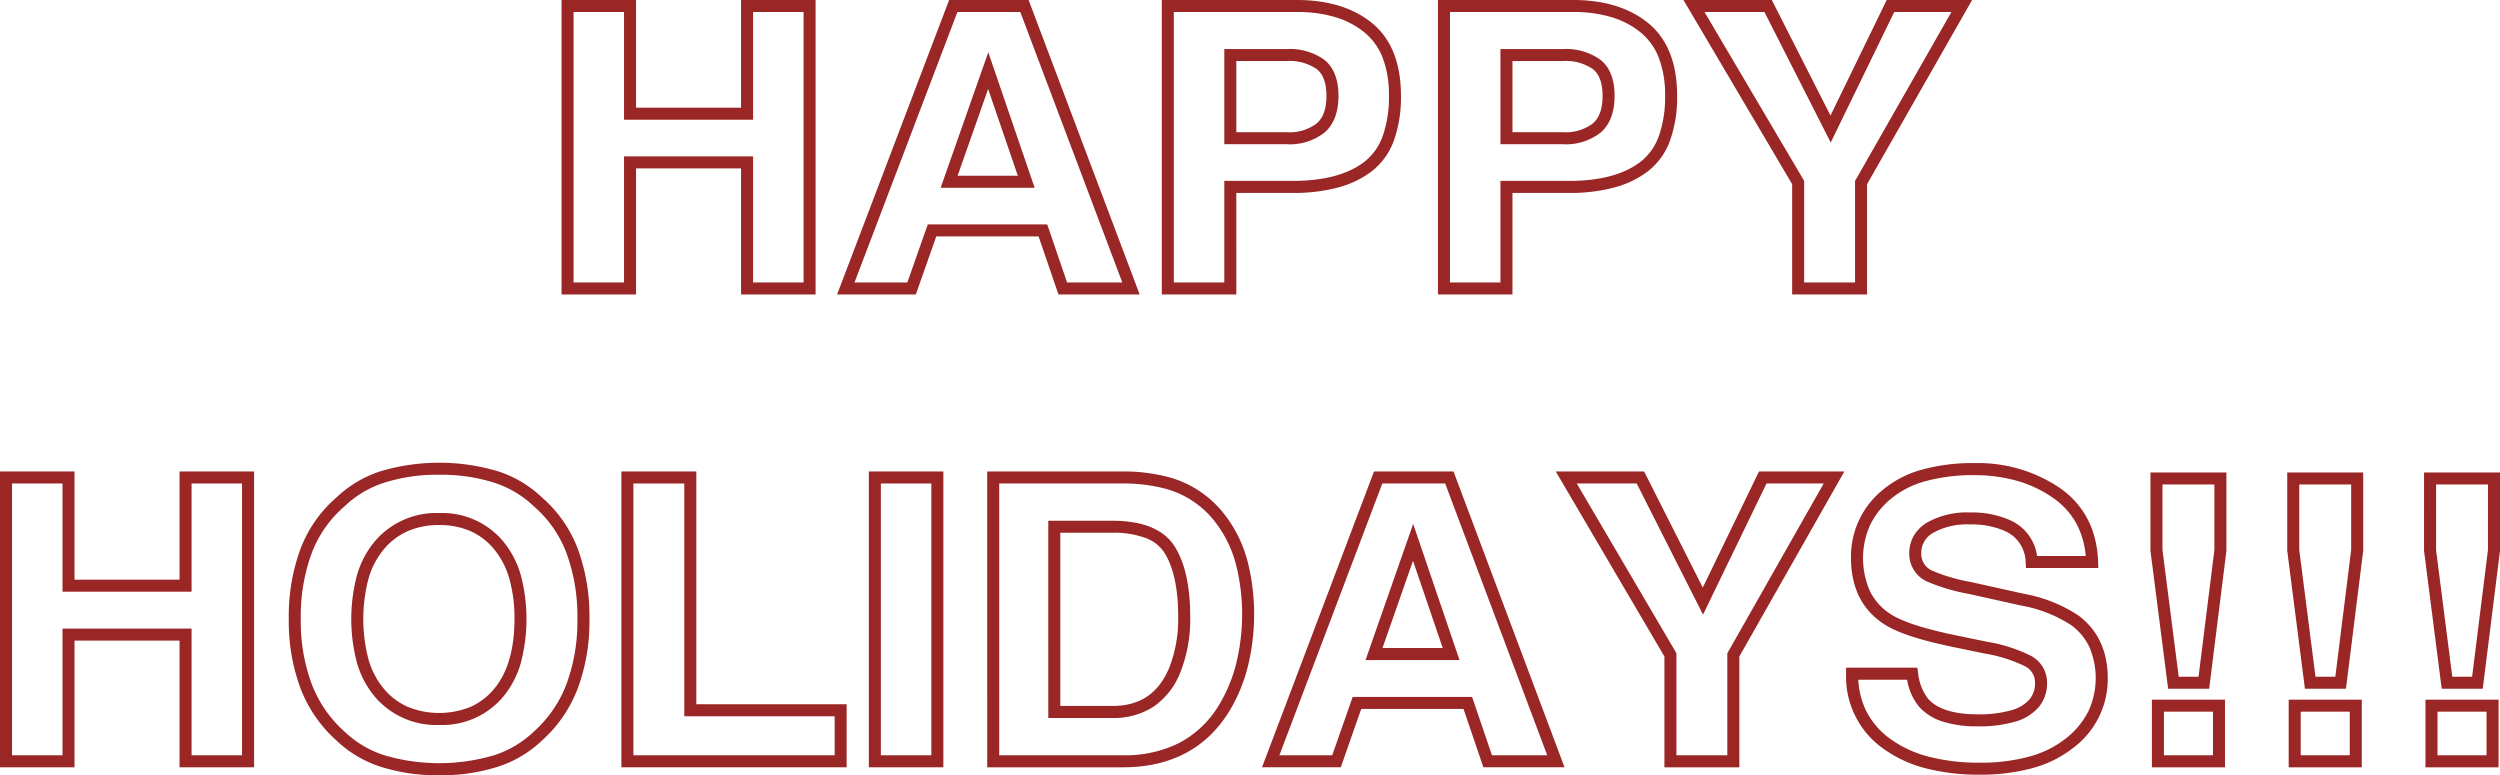
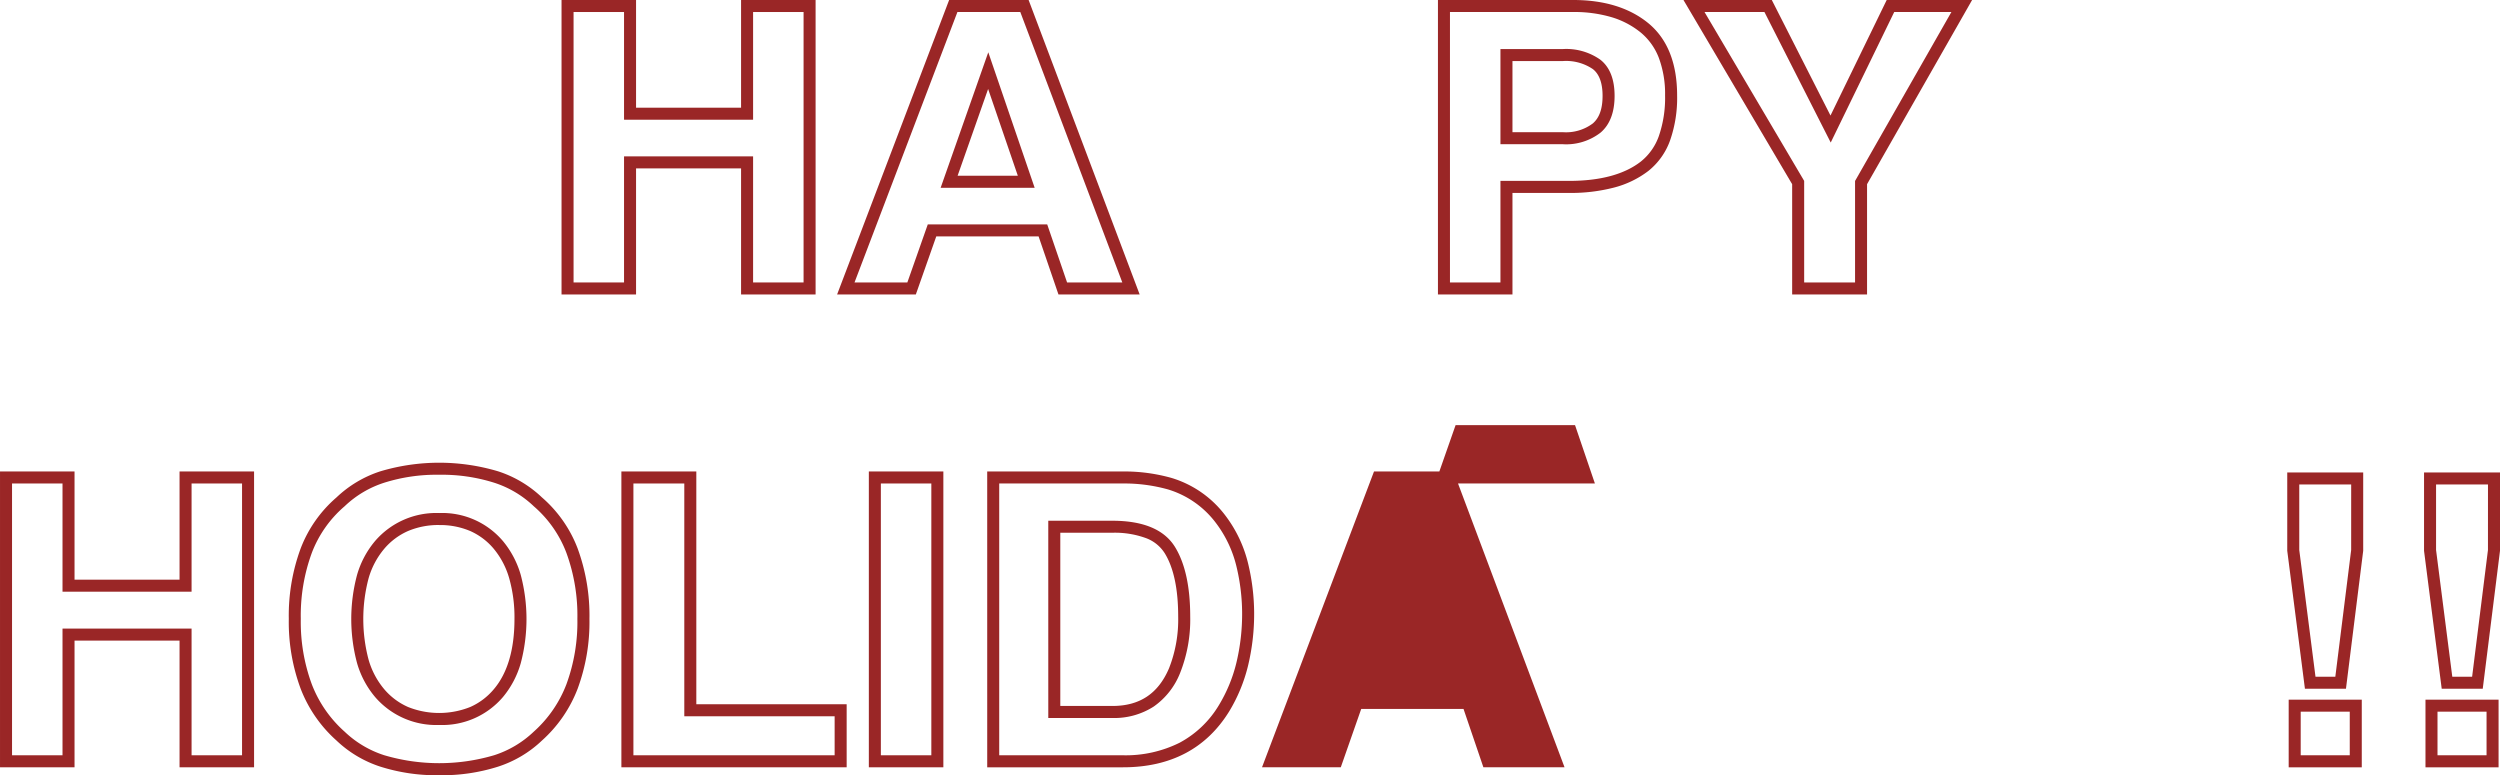
<svg xmlns="http://www.w3.org/2000/svg" height="129" viewBox="0 0 416 129" width="416">
  <g fill="#9a2626">
    <path d="m6556.261 13224.25h-12.4v-20.98h-17.475v20.98h-12.4v-49h12.4v17.921h17.475v-17.921h12.4zm-10.4-2h8.4v-45h-8.4v17.921h-21.475v-17.921h-8.4v45h8.4v-20.98h21.475z" transform="translate(-6420.546 -13175.25)" />
    <path d="m6578.541 13175.25h13.226l18.479 49h-13.512l-.231-.676-3.075-8.985h-17.028l-3.4 9.661h-13.1l.516-1.355zm11.843 2h-10.464l-17.123 45h8.791l3.4-9.661h19.873l.231.676 3.075 8.985h9.191zm-5.329 6.7.934 2.727 6.782 19.818h-15.642zm4.917 20.545-4.943-14.443-5.078 14.443z" transform="translate(-6420.606 -13175.25)" />
-     <path d="m6626.393 13224.25h-12.4v-49h22.507c5.172 0 9.376 1.3 12.5 3.862 3.177 2.611 4.787 6.659 4.787 12.029a21.4 21.4 0 0 1 -1.163 7.452 11.4 11.4 0 0 1 -3.62 5.1 16.016 16.016 0 0 1 -5.693 2.761 28.533 28.533 0 0 1 -7.487.9h-9.432zm-10.4-2h8.4v-16.9h11.432c5.189 0 9.209-1.087 11.947-3.231a9.434 9.434 0 0 0 2.979-4.227 19.443 19.443 0 0 0 1.037-6.752 17.171 17.171 0 0 0 -1.036-6.259 10.217 10.217 0 0 0 -3.021-4.226 14.038 14.038 0 0 0 -4.835-2.542 21.892 21.892 0 0 0 -6.392-.865h-20.511zm18.835-23h-10.435v-15.84h10.435a9.808 9.808 0 0 1 6.188 1.776c1.574 1.236 2.372 3.26 2.372 6.016 0 2.739-.788 4.8-2.341 6.119a9.337 9.337 0 0 1 -6.219 1.932zm-8.435-2h8.435a7.429 7.429 0 0 0 4.923-1.452c1.1-.937 1.637-2.44 1.637-4.6 0-2.11-.541-3.605-1.607-4.443a7.913 7.913 0 0 0 -4.953-1.349h-8.435z" transform="translate(-6420.669 -13175.25)" />
    <path d="m6672.4 13224.25h-12.4v-49h22.511c5.172 0 9.376 1.3 12.5 3.862 3.177 2.612 4.788 6.659 4.788 12.029a21.4 21.4 0 0 1 -1.164 7.452 11.4 11.4 0 0 1 -3.62 5.1 16.008 16.008 0 0 1 -5.692 2.761 28.533 28.533 0 0 1 -7.487.9h-9.436zm-10.4-2h8.4v-16.9h11.432c5.189 0 9.209-1.087 11.946-3.231a9.435 9.435 0 0 0 2.98-4.227 19.443 19.443 0 0 0 1.037-6.752 17.164 17.164 0 0 0 -1.037-6.259 10.214 10.214 0 0 0 -3.021-4.226 14.027 14.027 0 0 0 -4.834-2.542 21.892 21.892 0 0 0 -6.392-.865h-20.511zm18.834-23h-10.434v-15.84h10.434a9.818 9.818 0 0 1 6.19 1.776c1.573 1.237 2.37 3.261 2.37 6.016 0 2.738-.787 4.8-2.339 6.119a9.342 9.342 0 0 1 -6.217 1.932zm-8.434-2h8.434a7.437 7.437 0 0 0 4.925-1.452c1.1-.937 1.635-2.44 1.635-4.6 0-2.11-.541-3.605-1.606-4.443a7.917 7.917 0 0 0 -4.954-1.349h-8.434z" transform="translate(-6420.726 -13175.25)" />
    <path d="m6700.913 13175.25h14.7l9.767 19.226 9.353-19.226h14.209l-.853 1.5-16.626 29.148v18.356h-12.463v-18.354zm13.475 2h-9.973l16.583 28.1v16.9h8.468v-16.888l.131-.229 15.9-27.883h-9.515l-10.565 21.718-.911-1.793z" transform="translate(-6420.785 -13175.25)" />
    <path d="m6462.823 13303.908h-12.4v-21.082h-17.475v21.082h-12.4v-49.227h12.4v18.007h17.475v-18.007h12.4zm-10.4-2h8.4v-45.227h-8.4v18.007h-21.475v-18.007h-8.4v45.227h8.4v-21.082h21.475z" transform="translate(-6420.546 -13176.23)" />
    <path d="m6493.627 13305.231a30.872 30.872 0 0 1 -9.793-1.431 19.128 19.128 0 0 1 -7.3-4.349 22.251 22.251 0 0 1 -5.961-8.623 31.864 31.864 0 0 1 -1.971-11.6 32.254 32.254 0 0 1 1.971-11.727 21.2 21.2 0 0 1 5.968-8.5 19.114 19.114 0 0 1 7.3-4.344 34.251 34.251 0 0 1 19.585 0 19.116 19.116 0 0 1 7.3 4.345 21.206 21.206 0 0 1 5.942 8.5 32.383 32.383 0 0 1 1.962 11.726 31.991 31.991 0 0 1 -1.962 11.6 22.251 22.251 0 0 1 -5.936 8.623 19.112 19.112 0 0 1 -7.305 4.35 30.868 30.868 0 0 1 -9.8 1.43zm0-50a28.9 28.9 0 0 0 -9.157 1.326 17.12 17.12 0 0 0 -6.563 3.9l-.047.043a19.215 19.215 0 0 0 -5.428 7.728 30.28 30.28 0 0 0 -1.834 11 29.886 29.886 0 0 0 1.834 10.87 20.254 20.254 0 0 0 5.442 7.869l.033.03a17.12 17.12 0 0 0 6.563 3.9 32.27 32.27 0 0 0 18.312 0 17.118 17.118 0 0 0 6.564-3.9l.031-.028a20.281 20.281 0 0 0 5.418-7.869 30.016 30.016 0 0 0 1.827-10.872 30.406 30.406 0 0 0 -1.827-11 19.22 19.22 0 0 0 -5.4-7.729l-.045-.041a17.118 17.118 0 0 0 -6.564-3.9 28.9 28.9 0 0 0 -9.159-1.327zm0 41.636a13.416 13.416 0 0 1 -10.685-4.677 15.308 15.308 0 0 1 -2.977-5.6 28.412 28.412 0 0 1 0-14.712 15.311 15.311 0 0 1 2.977-5.6 13.414 13.414 0 0 1 10.685-4.677 13.238 13.238 0 0 1 10.638 4.7 15.464 15.464 0 0 1 2.934 5.6 28.707 28.707 0 0 1 0 14.685 15.393 15.393 0 0 1 -2.935 5.6 13.266 13.266 0 0 1 -10.637 4.681zm0-33.271a12.937 12.937 0 0 0 -5.192 1 11.009 11.009 0 0 0 -3.973 2.979 13.323 13.323 0 0 0 -2.581 4.879 26.443 26.443 0 0 0 0 13.559 13.33 13.33 0 0 0 2.581 4.879 11 11 0 0 0 3.974 2.979 13.955 13.955 0 0 0 10.368 0 10.827 10.827 0 0 0 3.933-2.975c2.268-2.686 3.417-6.609 3.417-11.663a23.89 23.89 0 0 0 -.872-6.762 13.487 13.487 0 0 0 -2.547-4.887 10.815 10.815 0 0 0 -3.933-2.986 12.8 12.8 0 0 0 -5.175-.998z" transform="translate(-6420.546 -13176.231)" />
    <path d="m6524.192 13254.682h12.468v38.735h25.016v10.491h-37.484zm10.468 2h-8.468v45.227h33.484v-6.491h-25.016z" transform="translate(-6420.792 -13176.23)" />
    <path d="m6577.844 13303.908h-12.4v-49.227h12.4zm-10.4-2h8.4v-45.227h-8.4z" transform="translate(-6420.869 -13176.23)" />
    <path d="m6585.216 13254.682h22.614a28.963 28.963 0 0 1 8.038 1.071 17.561 17.561 0 0 1 9.042 6.347 21.527 21.527 0 0 1 3.745 8 35.734 35.734 0 0 1 .979 8.043 36.738 36.738 0 0 1 -1.034 8.941 26.916 26.916 0 0 1 -3.127 7.537c-3.807 6.164-9.747 9.288-17.655 9.288h-22.6zm22.593 2h-20.593v45.227h20.6a20.107 20.107 0 0 0 9.417-2.089 16.925 16.925 0 0 0 6.536-6.248 24.948 24.948 0 0 0 2.891-6.976 34.769 34.769 0 0 0 .974-8.454 33.74 33.74 0 0 0 -.927-7.59 19.523 19.523 0 0 0 -3.4-7.256 15.6 15.6 0 0 0 -8.031-5.633 27.037 27.037 0 0 0 -7.467-.981zm-12.431 6.2h10.668c5.112 0 8.61 1.458 10.4 4.333 1.693 2.726 2.551 6.628 2.551 11.6a24.1 24.1 0 0 1 -1.68 9.392 12.314 12.314 0 0 1 -4.417 5.609 12.141 12.141 0 0 1 -6.852 1.889h-10.668zm10.668 30.821c4.549 0 7.633-2.054 9.428-6.278a22.129 22.129 0 0 0 1.521-8.611c0-4.592-.757-8.14-2.25-10.543a6.256 6.256 0 0 0 -3.113-2.5 15.078 15.078 0 0 0 -5.586-.893h-8.668v28.821z" transform="translate(-6420.945 -13176.23)" />
-     <path d="m6649.7 13254.682h13.228l.243.648 18.232 48.578h-13.503l-.231-.678-3.075-9.031h-17.024l-3.4 9.709h-13.107l.513-1.354zm11.842 2h-10.461l-17.127 45.227h8.793l3.4-9.709h19.875l.231.678 3.075 9.031h9.193zm-5.327 6.733 7.713 22.646h-15.637zm4.919 20.646-4.945-14.518-5.08 14.518z" transform="translate(-6421.064 -13176.23)" />
-     <path d="m6680.058 13254.682h14.7l.278.549 9.489 18.766 9.351-19.314h14.206l-17.473 30.782v18.444h-12.469v-18.437zm13.47 2h-9.976l16.587 28.247v16.979h8.469v-16.972l.13-.23 15.908-28.024h-9.518l-10.565 21.824z" transform="translate(-6421.18 -13176.23)" />
-     <path d="m6750.712 13305.134a35.037 35.037 0 0 1 -9.1-1.088 20.9 20.9 0 0 1 -7.06-3.323 14.657 14.657 0 0 1 -6.071-12.39v-1h11.854l.127.852a8.379 8.379 0 0 0 1.667 4.324c1.529 1.712 4.278 2.581 8.17 2.581a19.388 19.388 0 0 0 5.833-.721 6.1 6.1 0 0 0 2.893-1.789 4.154 4.154 0 0 0 .894-2.741 3 3 0 0 0 -1.692-2.755 24.059 24.059 0 0 0 -6.655-2.1l-5.428-1.123c-5.5-1.146-9.208-2.377-11.33-3.763-3.662-2.366-5.519-6.088-5.519-11.062a14.264 14.264 0 0 1 5.308-11.308 17.384 17.384 0 0 1 6.486-3.348 31.676 31.676 0 0 1 8.716-1.089 24.339 24.339 0 0 1 14.25 4.14c4.026 2.816 6.166 6.945 6.361 12.272l.038 1.037h-12.034l-.061-.935a5.763 5.763 0 0 0 -3.475-5.221 13.655 13.655 0 0 0 -5.805-1.088 11.537 11.537 0 0 0 -6.093 1.387 3.833 3.833 0 0 0 -2 3.446 3.041 3.041 0 0 0 1.9 2.893l.013.007a29.41 29.41 0 0 0 6.4 1.861l8.793 1.954a24.21 24.21 0 0 1 9.044 3.6c3.24 2.412 4.883 5.928 4.883 10.451a14.27 14.27 0 0 1 -5.681 11.531 18.941 18.941 0 0 1 -6.756 3.393 32.547 32.547 0 0 1 -8.87 1.115zm-20.2-15.8a13.41 13.41 0 0 0 1.287 5.144 12.8 12.8 0 0 0 3.949 4.641 18.92 18.92 0 0 0 6.39 3 33.039 33.039 0 0 0 8.576 1.019 30.565 30.565 0 0 0 8.318-1.03 16.965 16.965 0 0 0 6.049-3.026 13.49 13.49 0 0 0 3.712-4.492 13.142 13.142 0 0 0 .2-10.631 9.662 9.662 0 0 0 -3.049-3.7 22.342 22.342 0 0 0 -8.285-3.255l-8.792-1.954a32.076 32.076 0 0 1 -6.9-2.045 5.04 5.04 0 0 1 -2.976-4.669 5.832 5.832 0 0 1 .752-2.952 6.321 6.321 0 0 1 2.195-2.192 13.448 13.448 0 0 1 7.148-1.688 15.605 15.605 0 0 1 6.663 1.281 7.638 7.638 0 0 1 4.509 5.962h8.1a14.063 14.063 0 0 0 -1.444-5.18 12.448 12.448 0 0 0 -4-4.491 20.115 20.115 0 0 0 -5.955-2.828 25.734 25.734 0 0 0 -7.149-.95 29.69 29.69 0 0 0 -8.162 1.011 15.415 15.415 0 0 0 -5.747 2.951 13.1 13.1 0 0 0 -3.457 4.4 13.633 13.633 0 0 0 .019 10.975 9.53 9.53 0 0 0 3.444 3.795c1.882 1.229 5.463 2.4 10.645 3.479l5.422 1.121a25.431 25.431 0 0 1 7.248 2.322l.01.006a5.017 5.017 0 0 1 2.688 4.484 6.158 6.158 0 0 1 -1.345 4.007 8.049 8.049 0 0 1 -3.82 2.425 21.34 21.34 0 0 1 -6.456.819 18.491 18.491 0 0 1 -5.7-.779 8.924 8.924 0 0 1 -3.966-2.472 9.523 9.523 0 0 1 -2-4.506z" transform="translate(-6421.29 -13176.23)" />
+     <path d="m6649.7 13254.682h13.228l.243.648 18.232 48.578h-13.503l-.231-.678-3.075-9.031h-17.024l-3.4 9.709h-13.107l.513-1.354zm11.842 2h-10.461h8.793l3.4-9.709h19.875l.231.678 3.075 9.031h9.193zm-5.327 6.733 7.713 22.646h-15.637zm4.919 20.646-4.945-14.518-5.08 14.518z" transform="translate(-6421.064 -13176.23)" />
    <g transform="translate(-6421.448 -13176.229)">
-       <path d="m6779.284 13254.843h12.639v13.034l-.008.062-2.862 22.9h-6.828l-2.941-22.957zm10.639 2h-8.639v10.908l2.7 21.084h3.3l2.636-21.083zm-10.4 35.806h12.163v11.259h-12.163zm10.163 2h-8.163v7.259h8.163z" />
      <path d="m6802.046 13254.843h12.639v13.034l-.008.062-2.862 22.9h-6.827l-2.942-22.957zm10.639 2h-8.639v10.908l2.7 21.084h3.3l2.636-21.083zm-10.4 35.806h12.163v11.259h-12.163zm10.163 2h-8.163v7.259h8.163z" />
      <path d="m6824.809 13254.843h12.639v13.034l-.008.062-2.863 22.9h-6.828l-2.941-22.957zm10.639 2h-8.639v10.908l2.7 21.084h3.3l2.636-21.083zm-10.4 35.806h12.163v11.259h-12.163zm10.163 2h-8.163v7.259h8.163z" />
    </g>
  </g>
</svg>